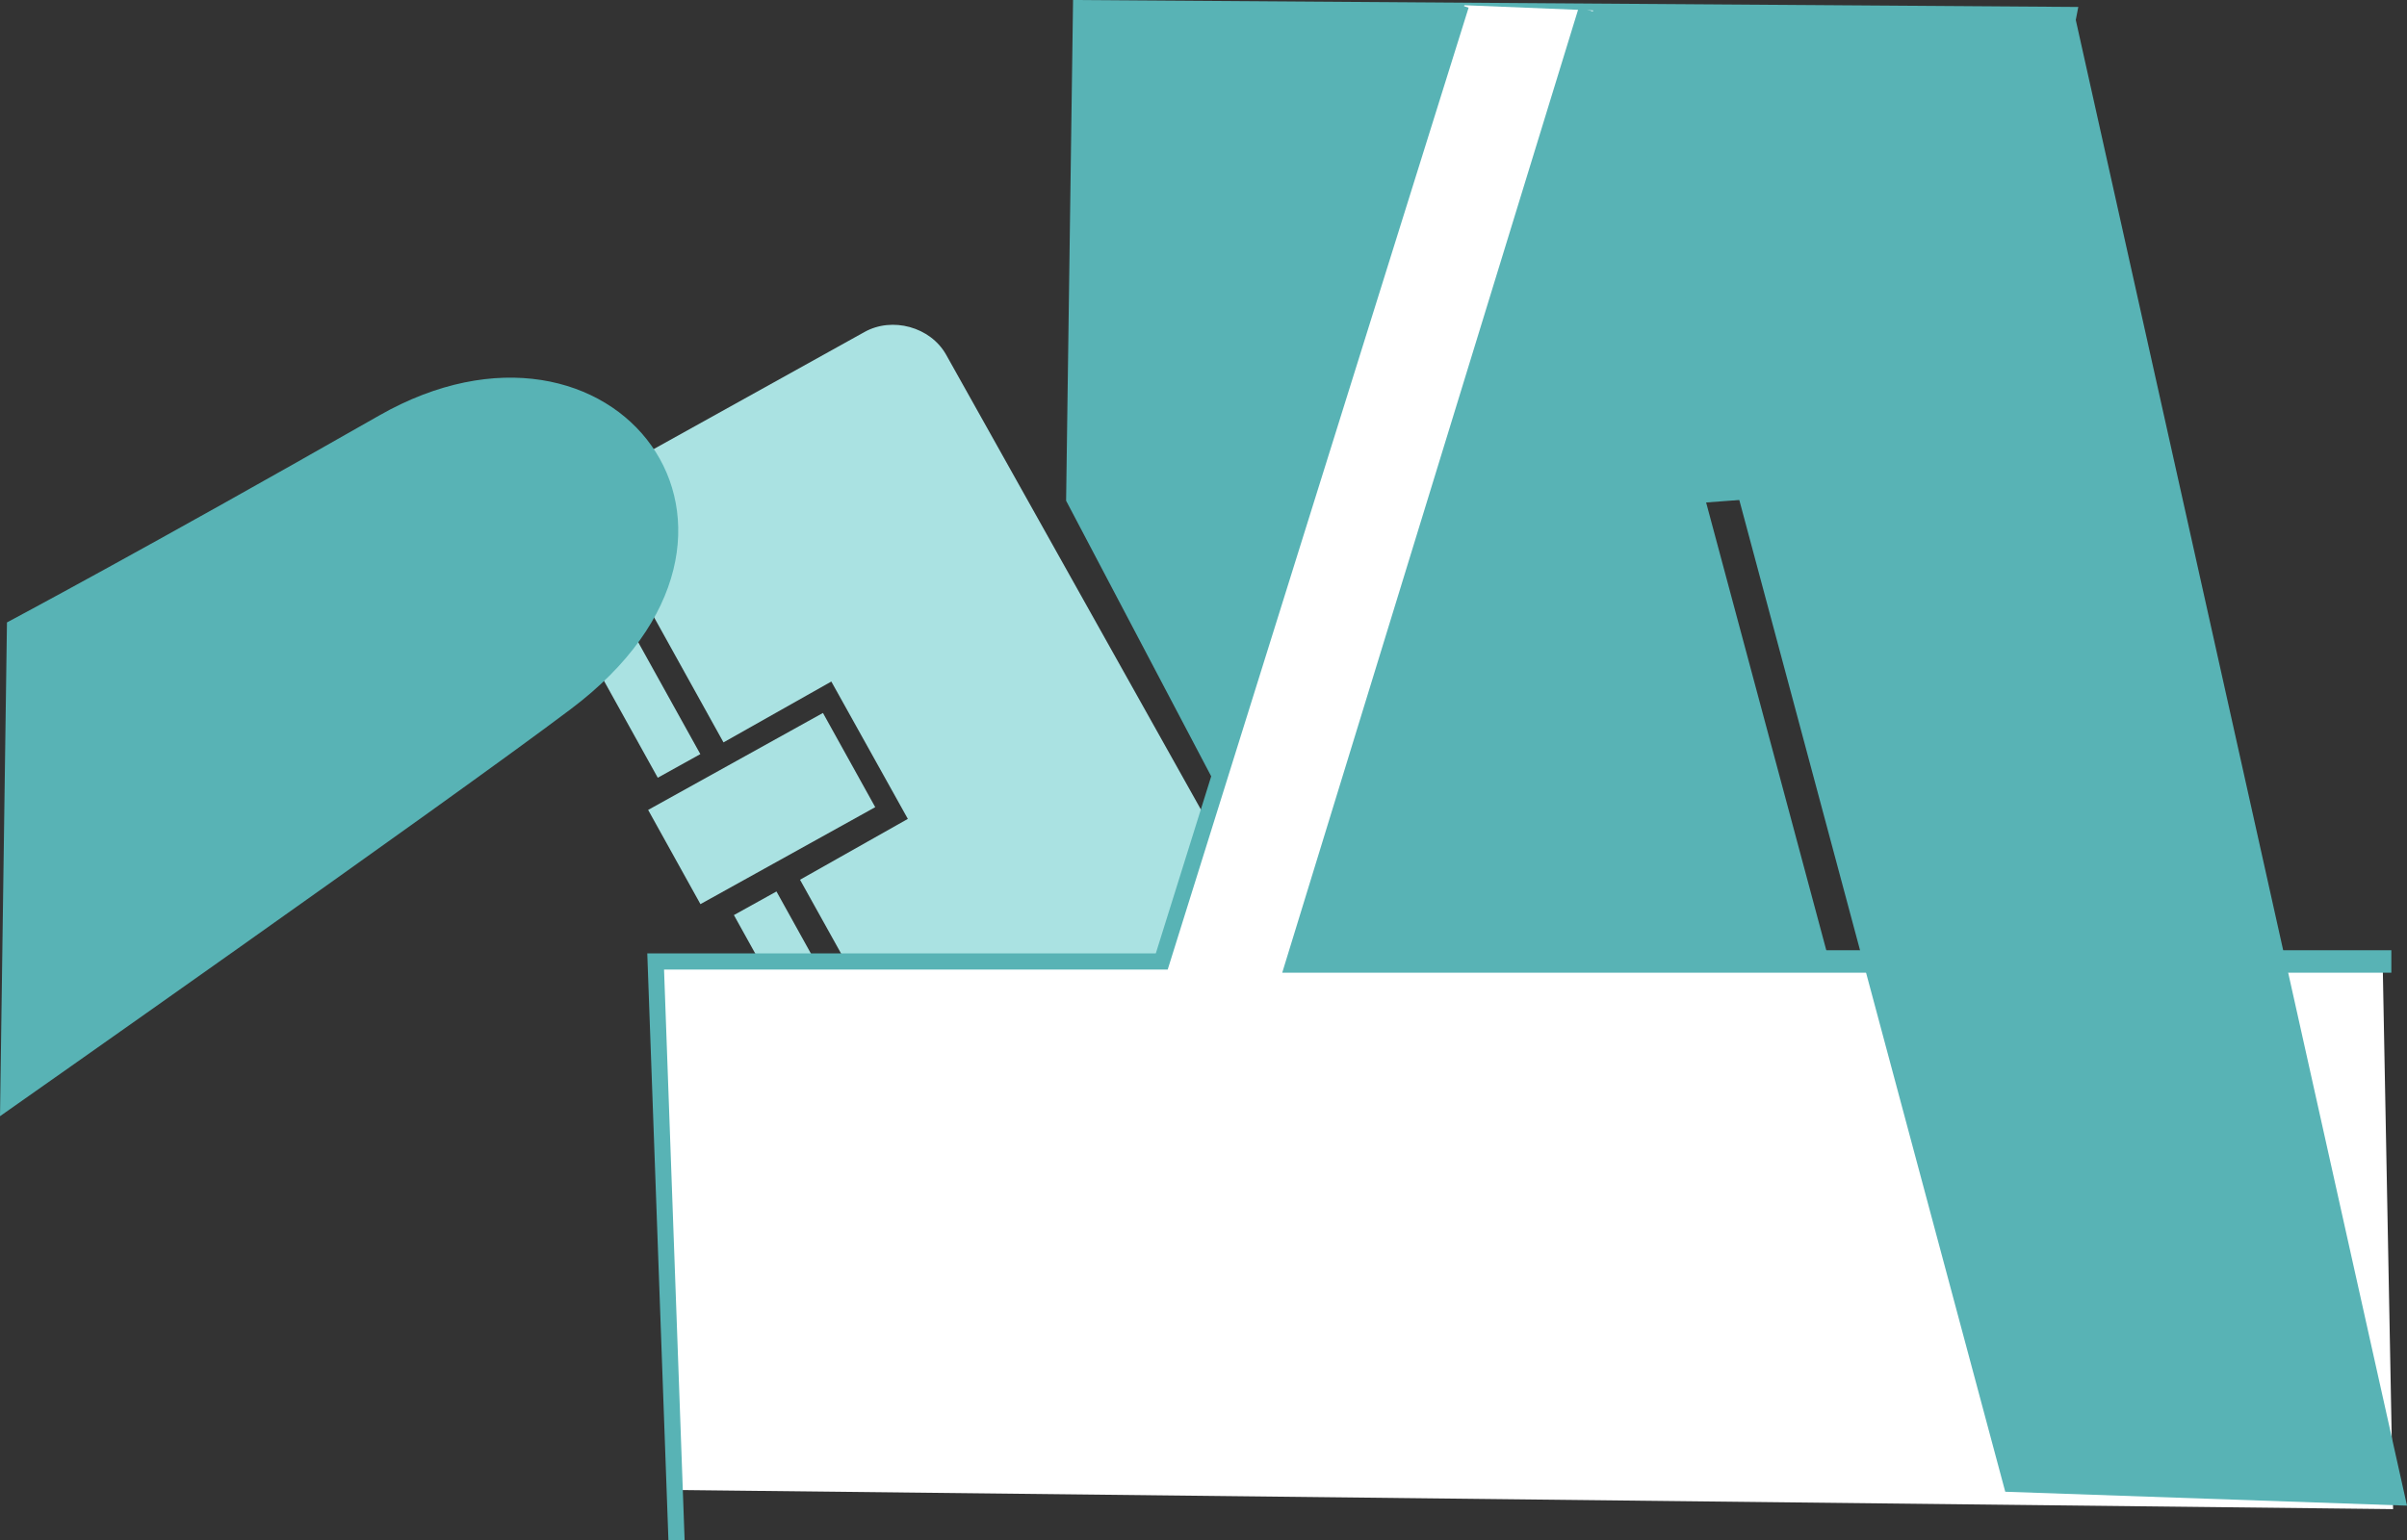
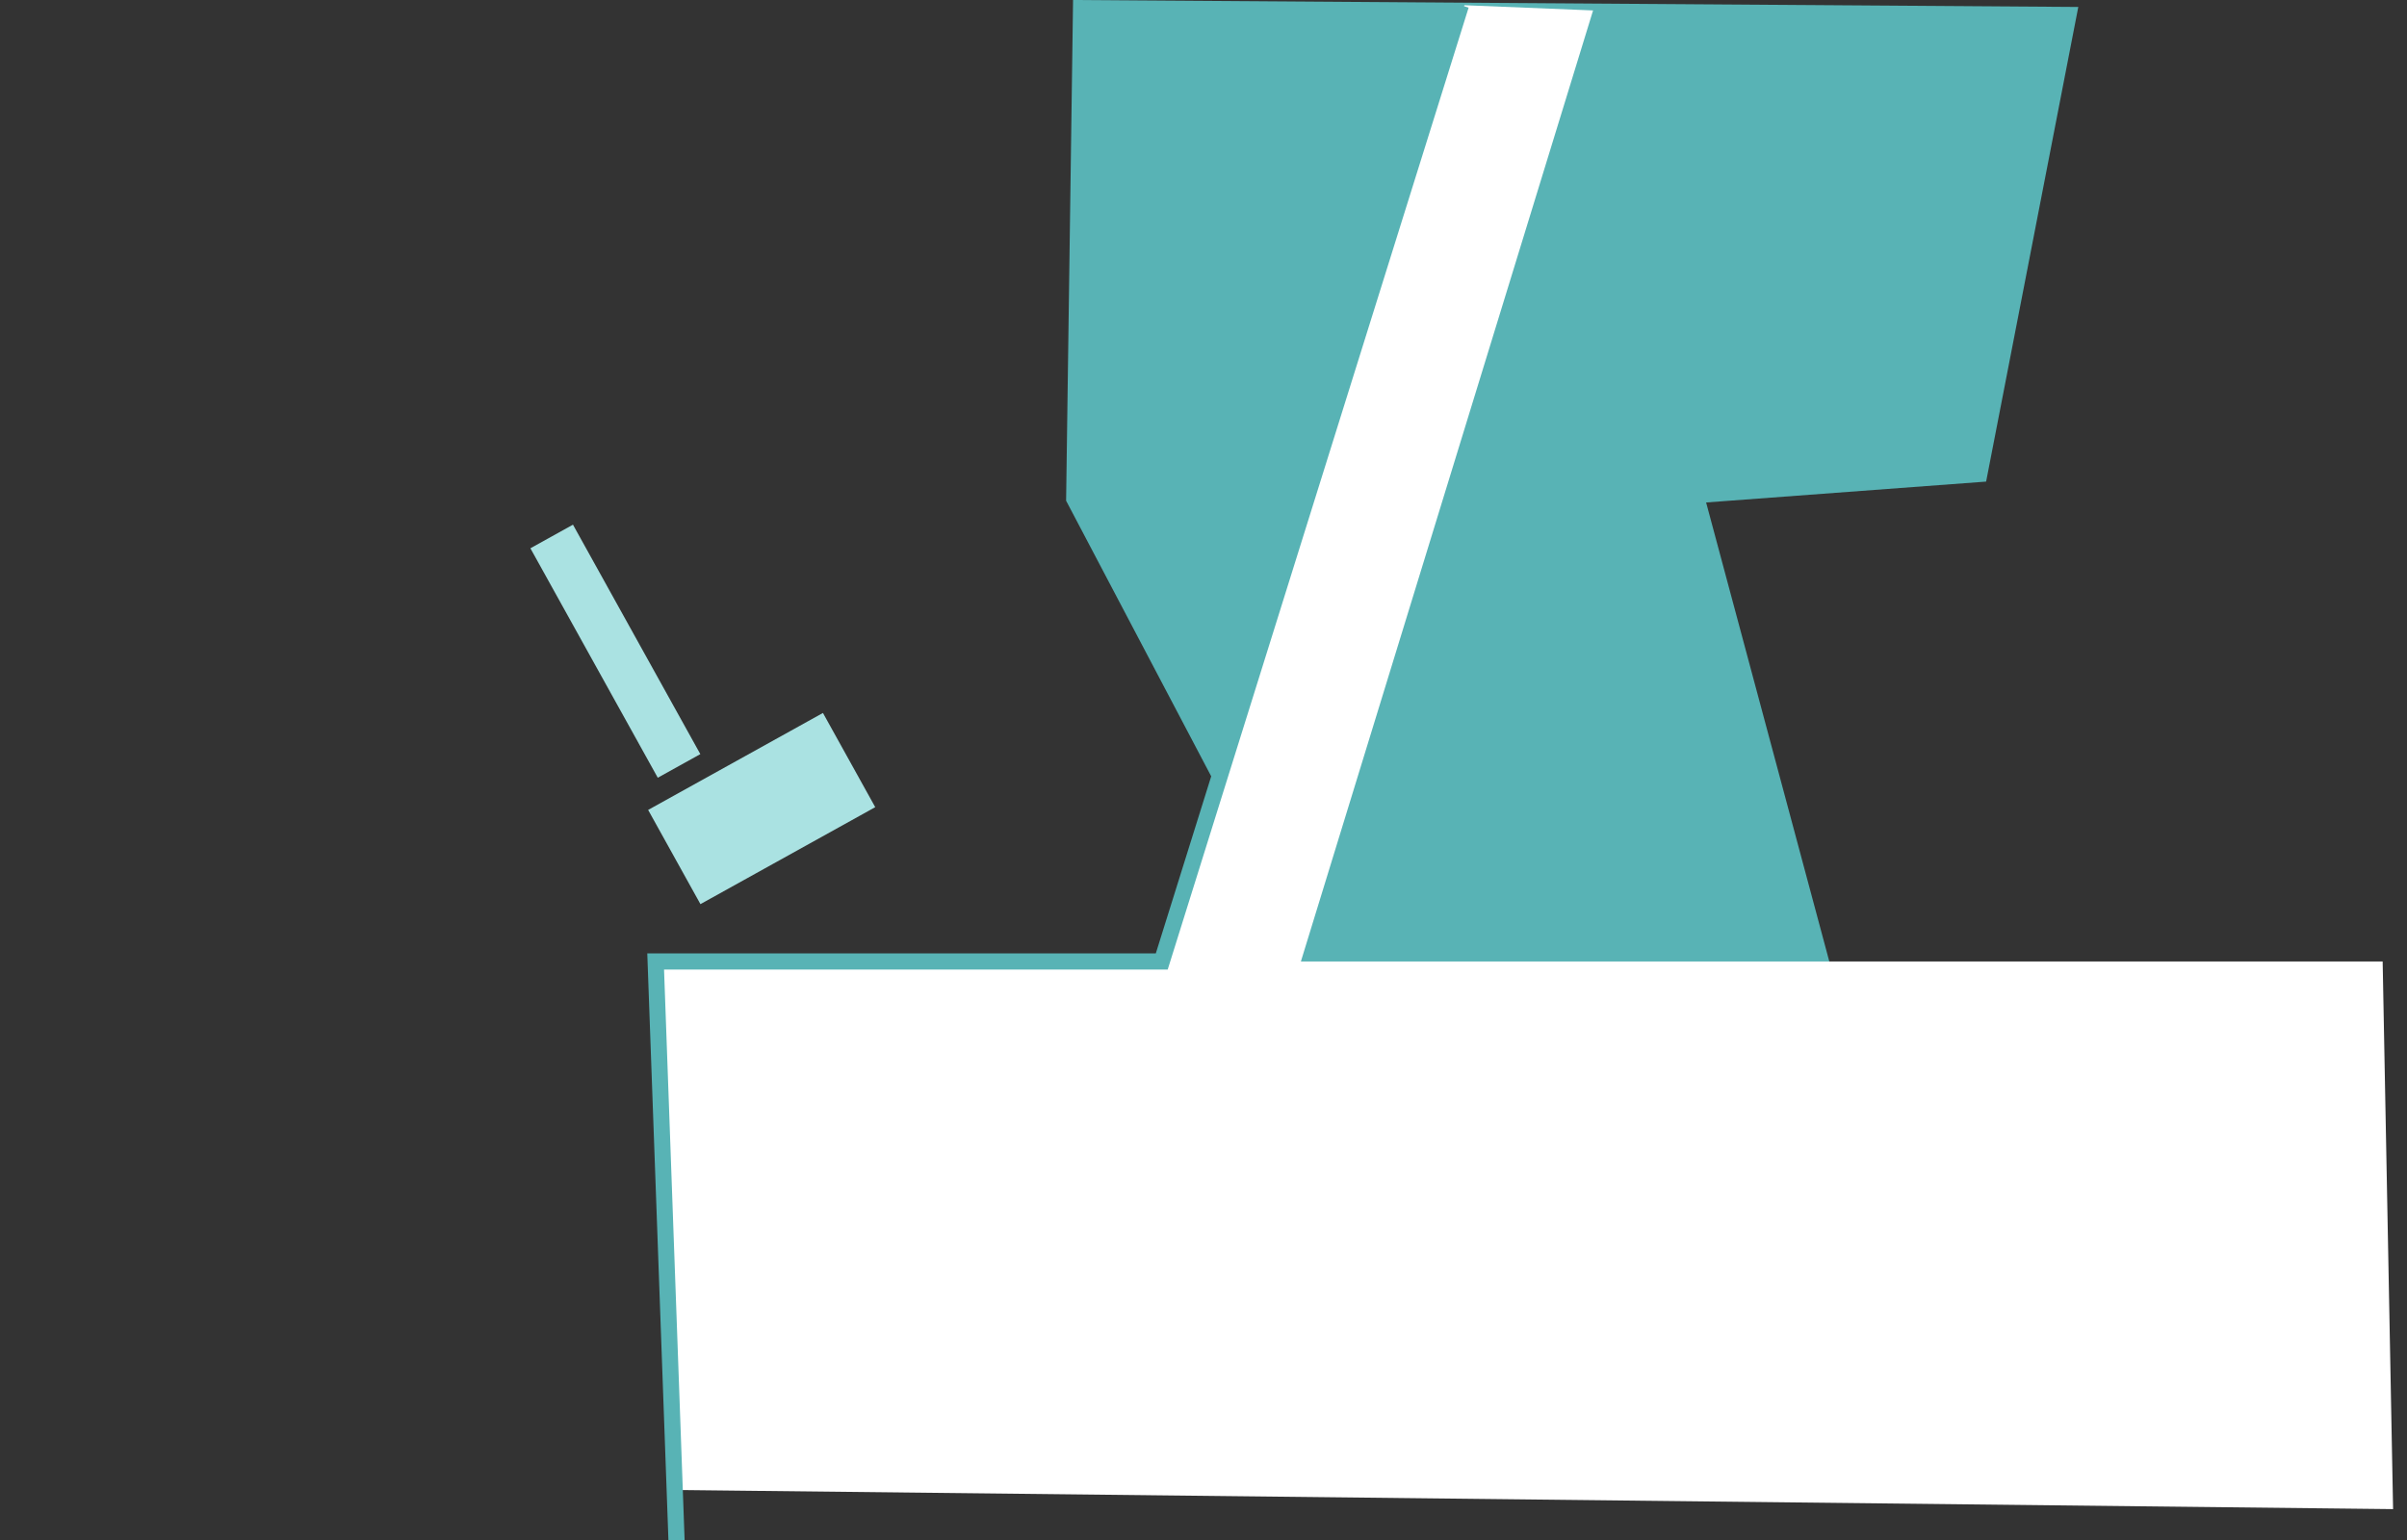
<svg xmlns="http://www.w3.org/2000/svg" version="1.1" id="_レイヤー_2" x="0px" y="0px" viewBox="0 0 138.4 88.6" style="enable-background:new 0 0 138.4 88.6;" xml:space="preserve">
  <rect x="0" y="0" width="138.4" height="88.6" fill="#333333" stroke="none" />
  <style type="text/css">
	.st0{fill:#58B3B5;}
	.st1{fill:#AAE2E2;}
	.st2{fill:#FFFFFF;}
	.st3{fill:none;stroke:#58B3B5;stroke-width:0.93;stroke-miterlimit:10;}
	.st4{fill:none;stroke:#58B3B5;stroke-width:1.29;stroke-miterlimit:10;}
</style>
  <g id="_レイヤー_1-2">
    <polygon class="st0" points="114.2,27.7 119.5,0.4 61.7,0 61.3,28.8 71.3,47.8 65.9,58.9 105.8,57.6 98.1,28.9  " />
    <rect x="34" y="29.9" transform="matrix(0.874 -0.485 0.485 0.874 -13.72 21.893)" class="st1" width="2.8" height="15.1" />
-     <rect x="45.7" y="51" transform="matrix(0.874 -0.485 0.485 0.874 -22.478 30.223)" class="st1" width="2.8" height="15.1" />
-     <path class="st1" d="M49.7,19.1l-16.2,9l8.1,14.6l6.2-3.5l4.4,7.9l-6.2,3.5l6.4,11.5L74,55.4l-19.6-35   C53.5,18.8,51.3,18.2,49.7,19.1L49.7,19.1z" />
    <rect x="38.1" y="43.4" transform="matrix(0.874 -0.485 0.485 0.874 -17.081 27.131)" class="st1" width="11.5" height="6.2" />
-     <path class="st0" d="M0.4,35.8c0,0,7.9-4.2,21.4-11.9c13.5-7.7,24.6,6.7,11,16.9C25.5,46.3,0,64.2,0,64.2" />
    <polyline class="st2" points="91.6,0.6 74.8,55.3 135.2,55.3 137,55.3 137.6,86.8 39,85.7 37.8,55.3 67,55.3 84.2,0.3  " />
    <polyline class="st3" points="38.9,88.6 37.7,55.3 66.8,55.3 84,0.3  " />
-     <polyline class="st4" points="91.4,0.6 74.6,55.3 135,55.3 137.5,55.3  " />
-     <polygon class="st0" points="92.7,1.5 115.3,85.8 138.4,86.6 119.3,0.9  " />
  </g>
</svg>